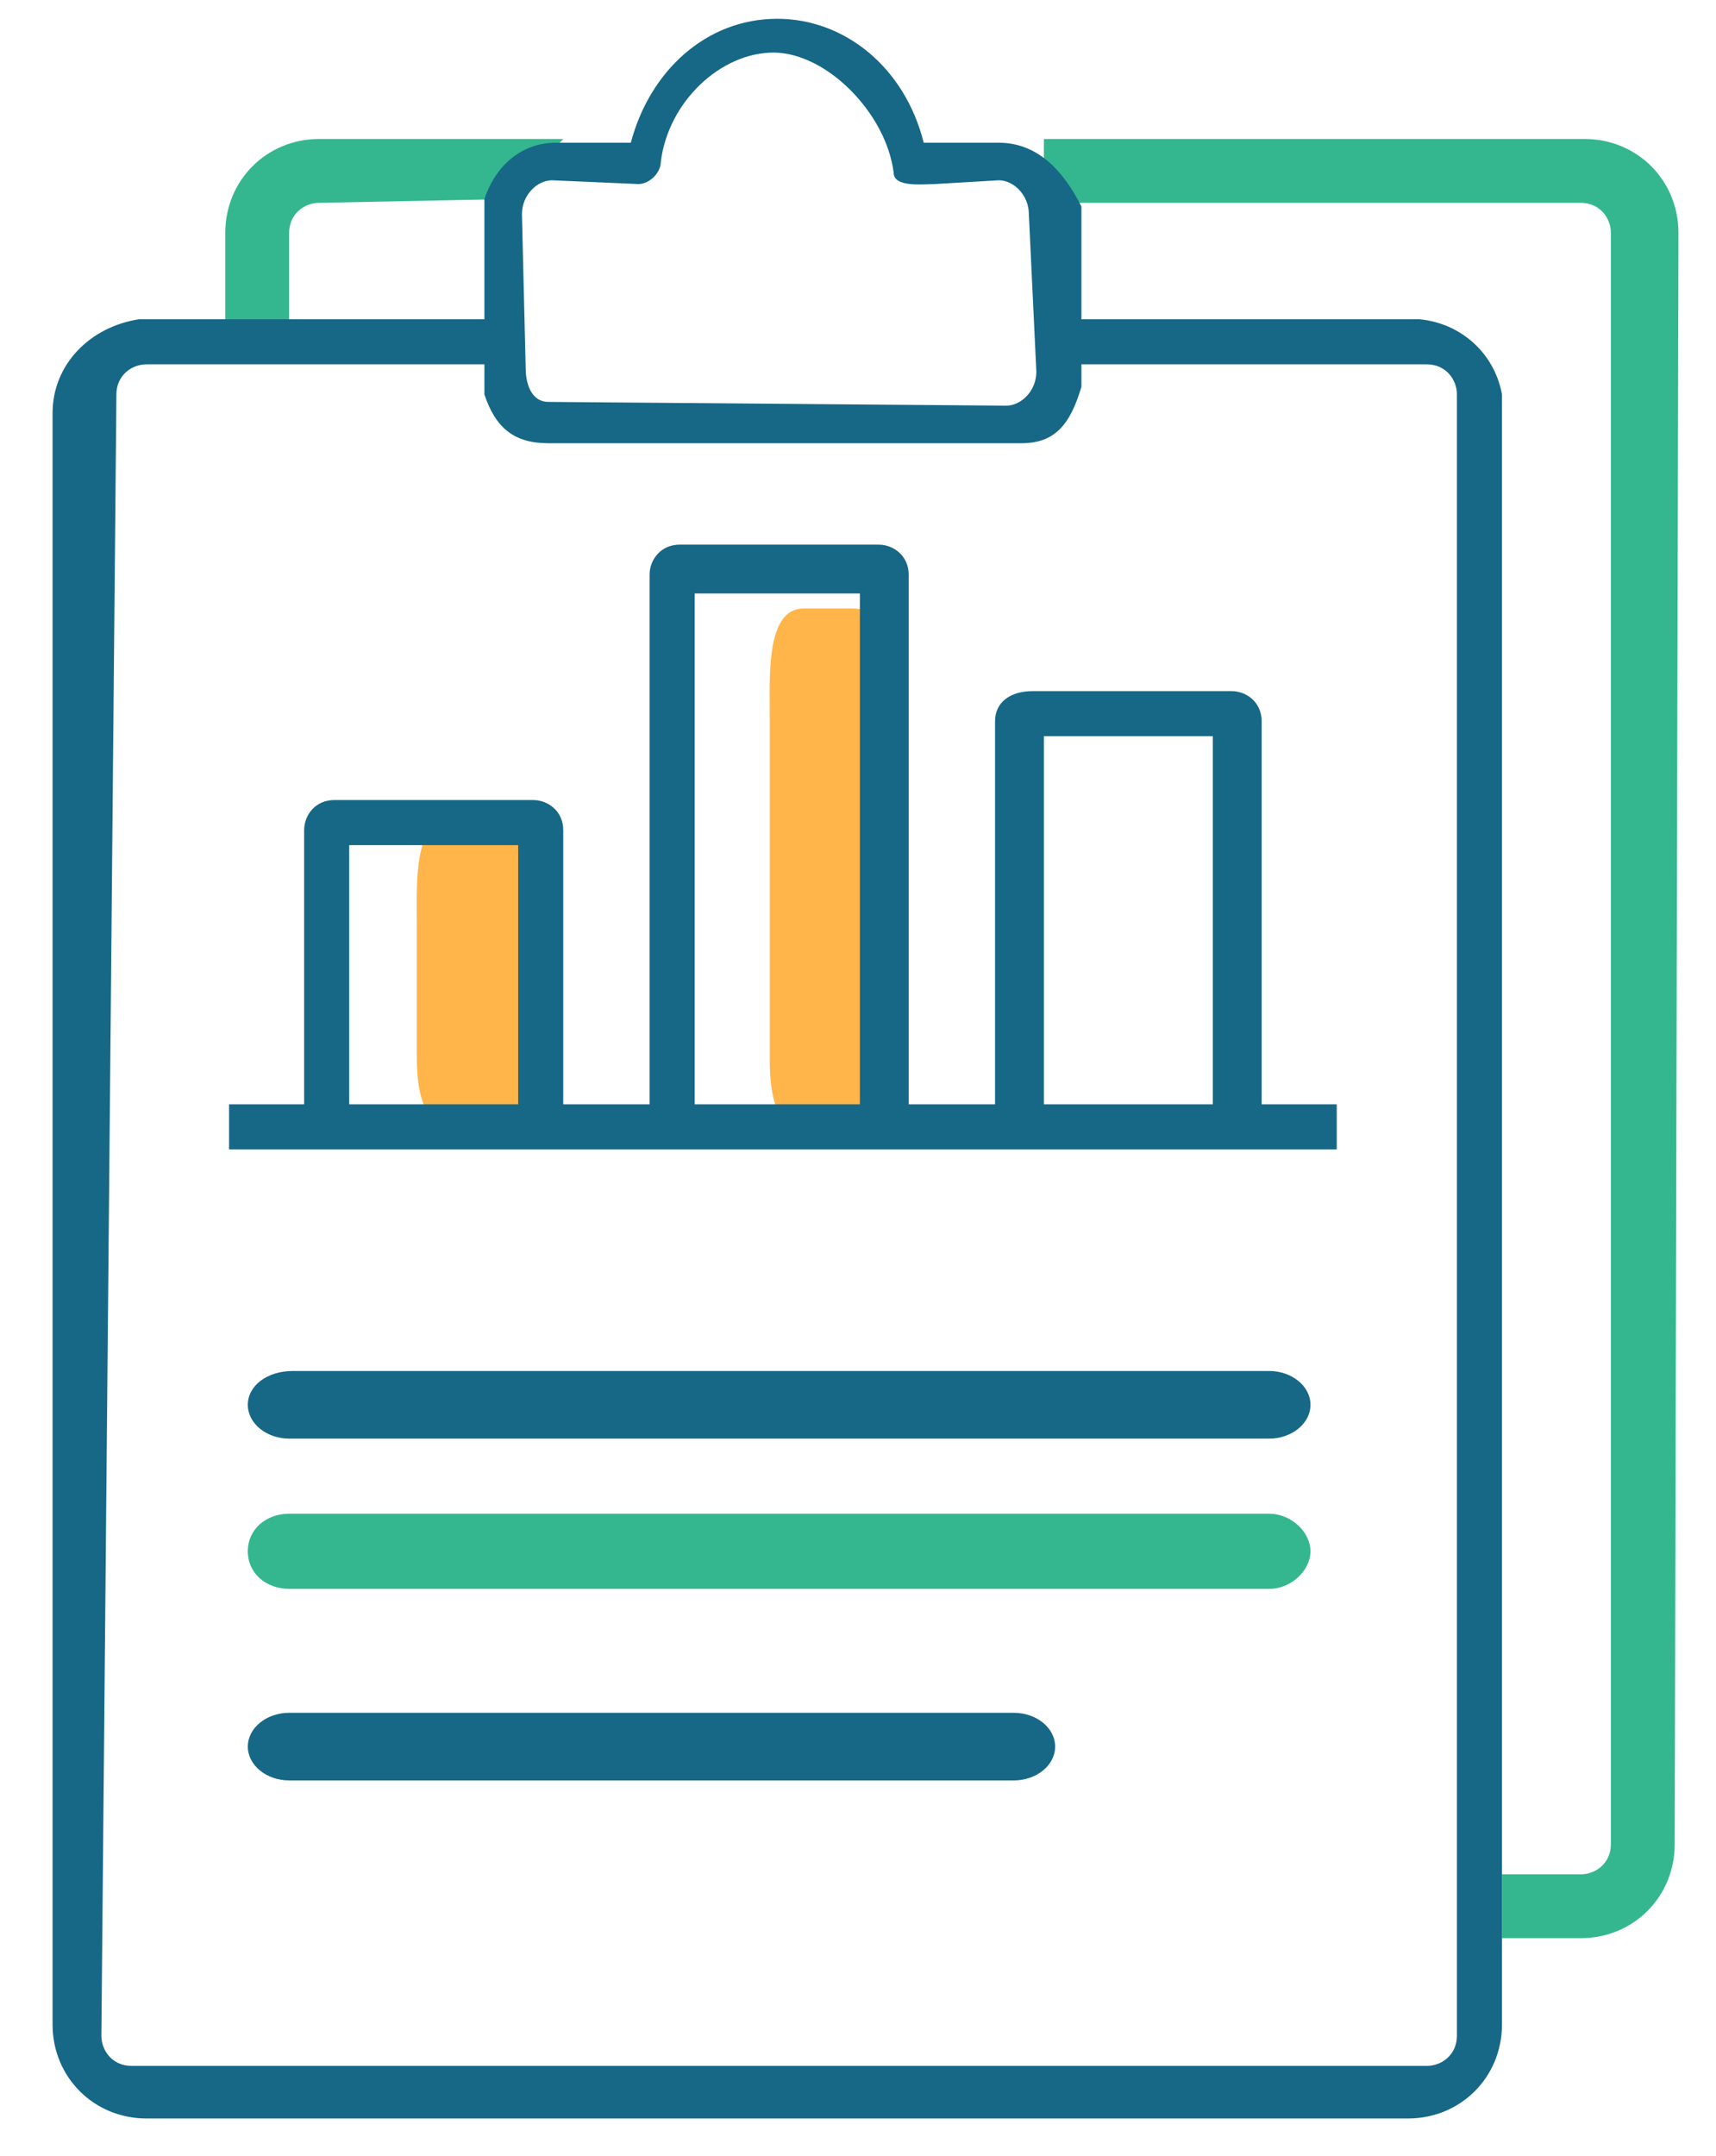
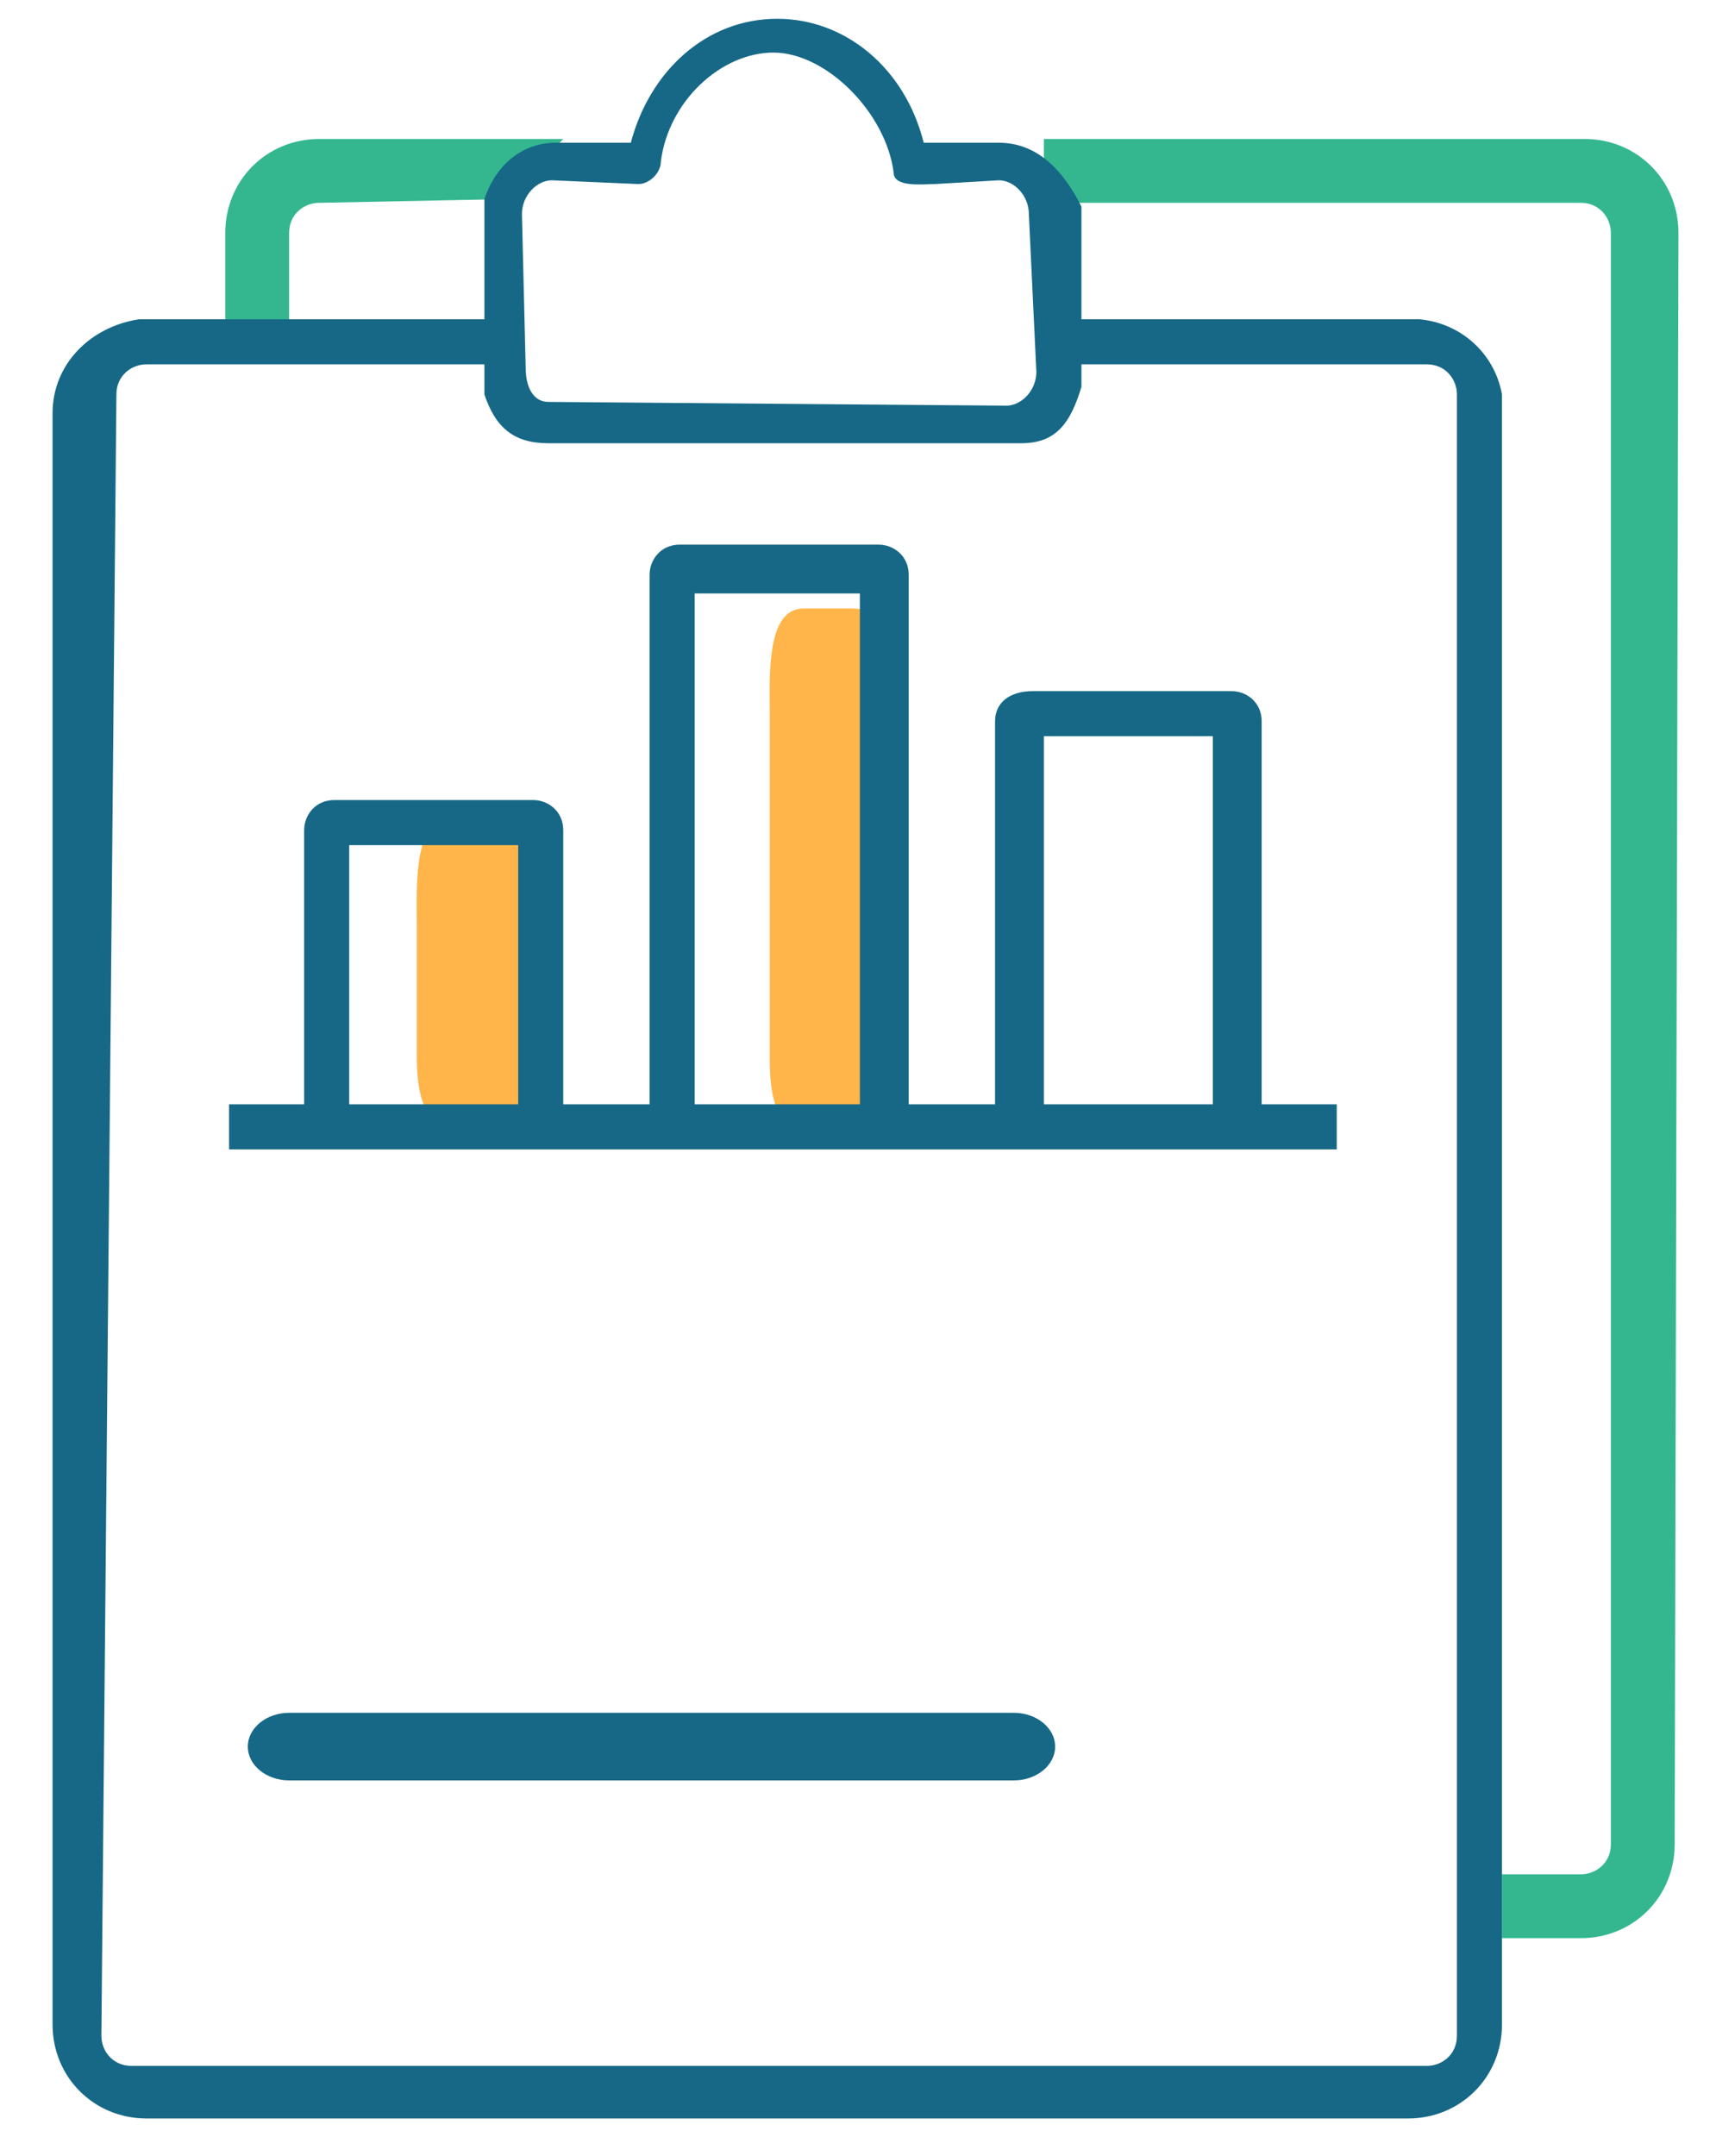
<svg xmlns="http://www.w3.org/2000/svg" id="Layer_1" x="0px" y="0px" viewBox="0 0 45.7 57.4" style="enable-background:new 0 0 45.7 57.4;" xml:space="preserve">
  <style type="text/css">	.st0{fill:#FFB549;}	.st1{fill:#166886;}	.st2{fill:#34B78F;}	.st3{fill:none;}</style>
  <path class="st0" d="M22.7,30.4L22.7,30.4c-1.7,0-2.2-0.5-2.2-2.2V19c0-1-0.1-2.8,0.9-2.8h1.3c1.2,0,0.8,1.6,0.8,2.8v9.9  C23.5,30.1,23.9,30.4,22.7,30.4z" />
  <path class="st0" d="M13.3,30.3L13.3,30.3c-1.7,0-2.2-0.5-2.2-2.2v-3.5c0-1-0.1-2.8,0.9-2.8h1.3c1.2,0,1.2,1,1.2,2.1v4.2  C14.4,29.3,14.5,30.3,13.3,30.3z" />
-   <path class="st1" d="M6.6,37.4c0,0.5,0.5,0.9,1.1,0.9h26.1c0.6,0,1.1-0.4,1.1-0.9s-0.5-0.9-1.1-0.9h-26C7.1,36.5,6.6,36.9,6.6,37.4" />
-   <path class="st2" d="M6.6,41.3c0,0.6,0.5,1,1.1,1h26.1c0.6,0,1.1-0.5,1.1-1s-0.5-1-1.1-1H7.7C7.1,40.3,6.6,40.7,6.6,41.3" />
  <path class="st1" d="M6.6,46.5c0,0.5,0.5,0.9,1.1,0.9H27c0.6,0,1.1-0.4,1.1-0.9s-0.5-0.9-1.1-0.9H7.7C7.1,45.6,6.6,46,6.6,46.5" />
  <g>
    <path class="st2" d="M8.5,3.7C7.1,3.7,6,4.8,6,6.2v2.3h1.7V6.2c0-0.5,0.4-0.8,0.8-0.8l5-0.1L15,3.7H8.5z" />
    <path class="st2" d="M44.7,6.2c0-1.4-1.1-2.5-2.5-2.5l0,0H27.8v1.7h14.3c0.5,0,0.8,0.4,0.8,0.8v42.9c0,0.5-0.4,0.8-0.8,0.8H40v1.7   h2.1c1.4,0,2.5-1.1,2.5-2.5L44.7,6.2z" />
  </g>
  <g>
    <path class="st1" d="M26.6,3.8h-2c-0.5-2-2.1-3.3-3.9-3.3c-1.9,0-3.4,1.4-3.9,3.3h-2c-0.9,0-1.6,0.6-1.9,1.5v5.2   c0.3,0.9,0.8,1.3,1.7,1.3h12.6c0.9,0,1.3-0.5,1.6-1.5V5.5C28.3,4.5,27.6,3.8,26.6,3.8z M27.6,9.9c0,0.5-0.4,0.9-0.8,0.9l-12.2-0.1   c-0.4,0-0.6-0.4-0.6-0.9l-0.1-4.1c0-0.5,0.4-0.9,0.8-0.9L17,4.9c0.3,0,0.6-0.3,0.6-0.6c0.2-1.6,1.6-2.9,3-2.9s3,1.6,3.2,3.2   c0,0.4,0.8,0.3,1.1,0.3l1.7-0.1c0.4,0,0.8,0.4,0.8,0.9L27.6,9.9z" />
  </g>
  <g>
-     <path class="st3" d="M33.5,19.2L33.5,19.2v10.2h2v1.2H6v-1.2h2v-7.3c0-0.5,0.4-0.8,0.8-0.8h5.3c0.5,0,0.8,0.4,0.8,0.8v7.3h2.3V15.3   c0-0.5,0.4-0.8,0.8-0.8h5.3c0.5,0,0.8,0.4,0.8,0.8v14.1h2.3V19.2c0-0.5,0.4-0.8,0.8-0.8h5.3C33.1,18.4,33.5,18.7,33.5,19.2z" />
-     <rect x="27.8" y="19.6" class="st3" width="4.5" height="9.8" />
+     <path class="st3" d="M33.5,19.2L33.5,19.2v10.2h2v1.2H6v-1.2h2v-7.3c0-0.5,0.4-0.8,0.8-0.8h5.3c0.5,0,0.8,0.4,0.8,0.8v7.3h2.3V15.3   c0-0.5,0.4-0.8,0.8-0.8h5.3c0.5,0,0.8,0.4,0.8,0.8v14.1h2.3V19.2c0-0.5,0.4-0.8,0.8-0.8C33.1,18.4,33.5,18.7,33.5,19.2z" />
    <polygon class="st3" points="18.9,29.4 22.6,29.4 22.6,16.2 18.5,15.8  " />
-     <path class="st3" d="M40,10.5v-2h-2.2C38.9,8.6,39.8,9.4,40,10.5z" />
    <rect x="9.2" y="22.6" class="st3" width="4.5" height="6.9" />
    <path class="st1" d="M40,52.3V10.5c-0.2-1.1-1.1-1.9-2.2-2h-9.6v1.2H38c0.5,0,0.8,0.4,0.8,0.8v43.7c0,0.5-0.4,0.8-0.8,0.8H3.5   c-0.5,0-0.8-0.4-0.8-0.8l0.4-43.7c0-0.5,0.4-0.8,0.8-0.8h9.3V8.5H3.7C2.4,8.7,1.4,9.7,1.4,11v42.9c0,1.4,1.1,2.5,2.5,2.5h33.6   c1.4,0,2.5-1.1,2.5-2.5V52.3L40,52.3z" />
    <path class="st1" d="M26.5,19.2v10.2h-2.3V15.3c0-0.5-0.4-0.8-0.8-0.8h-5.3c-0.5,0-0.8,0.4-0.8,0.8v14.1H15v-7.3   c0-0.5-0.4-0.8-0.8-0.8H8.9c-0.5,0-0.8,0.4-0.8,0.8v7.3h-2v1.2h29.5v-1.2h-2V19.2l0,0c0-0.5-0.4-0.8-0.8-0.8h-5.3   C26.9,18.4,26.5,18.7,26.5,19.2z M13.8,29.4H9.3v-6.9h4.5V29.4z M22.9,29.4h-4.4V15.8h4.4V29.4z M27.8,19.6h4.5v9.8h-4.5   C27.8,29.4,27.8,19.6,27.8,19.6z" />
  </g>
</svg>